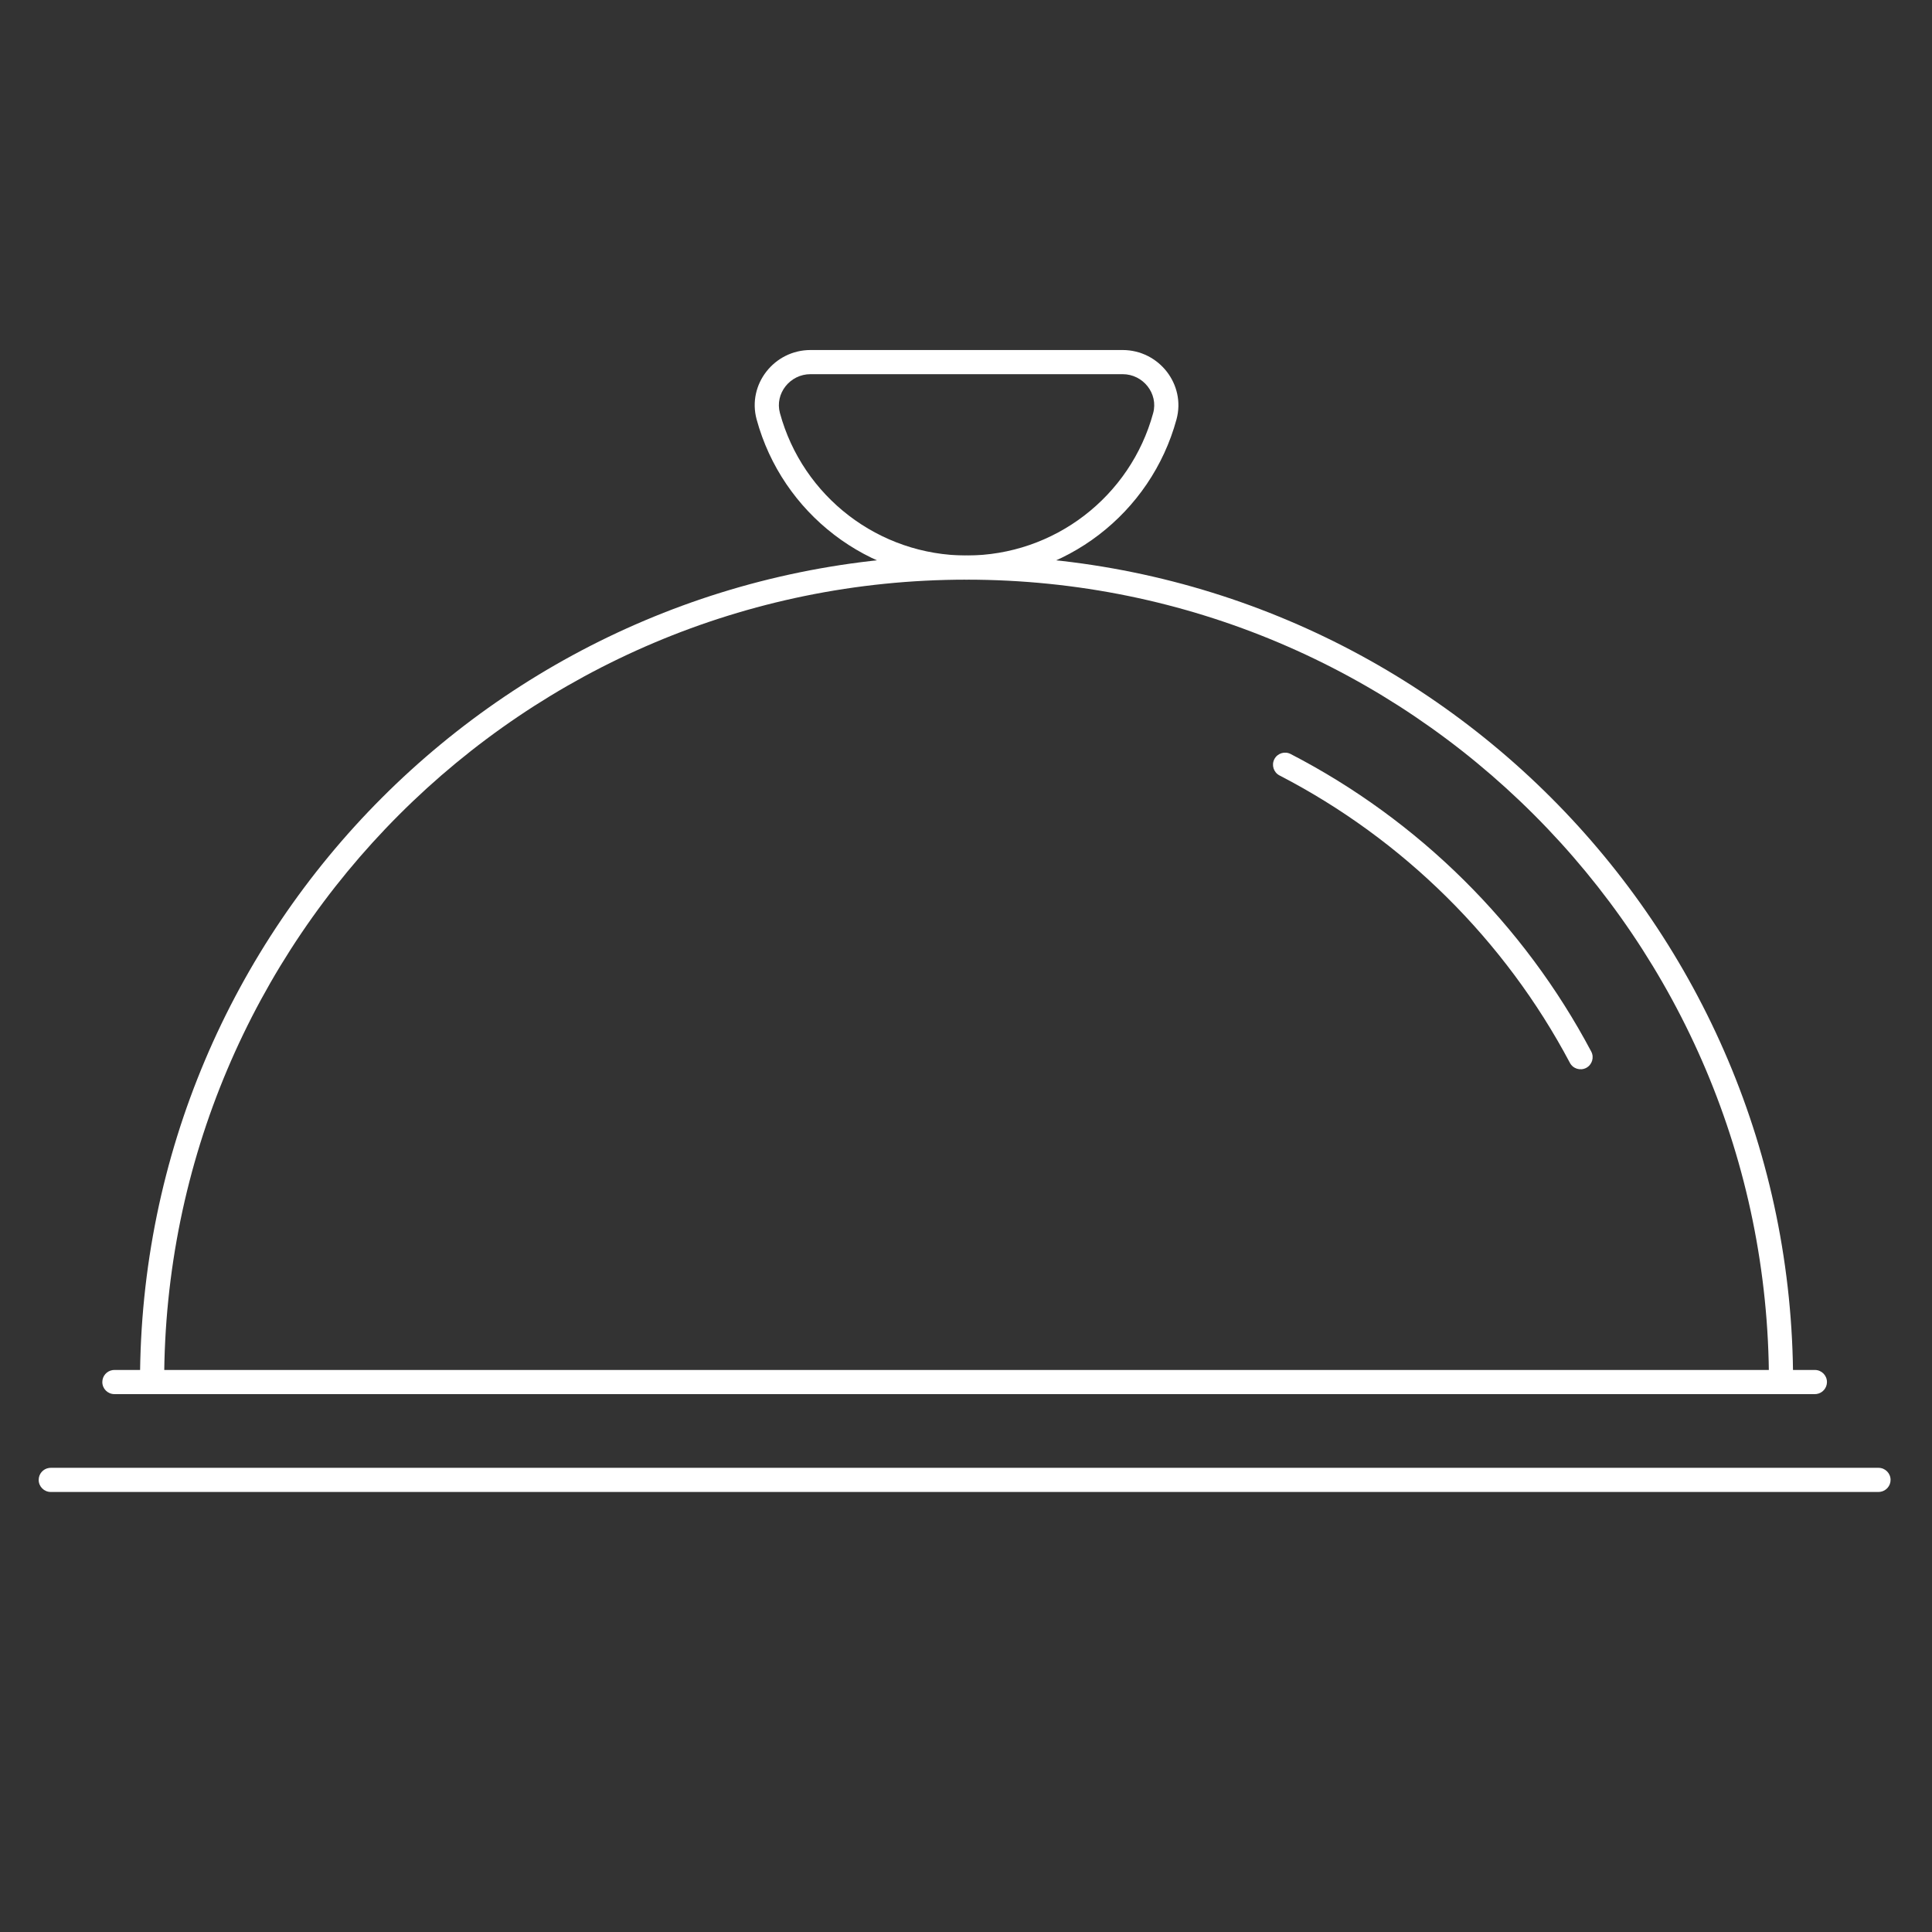
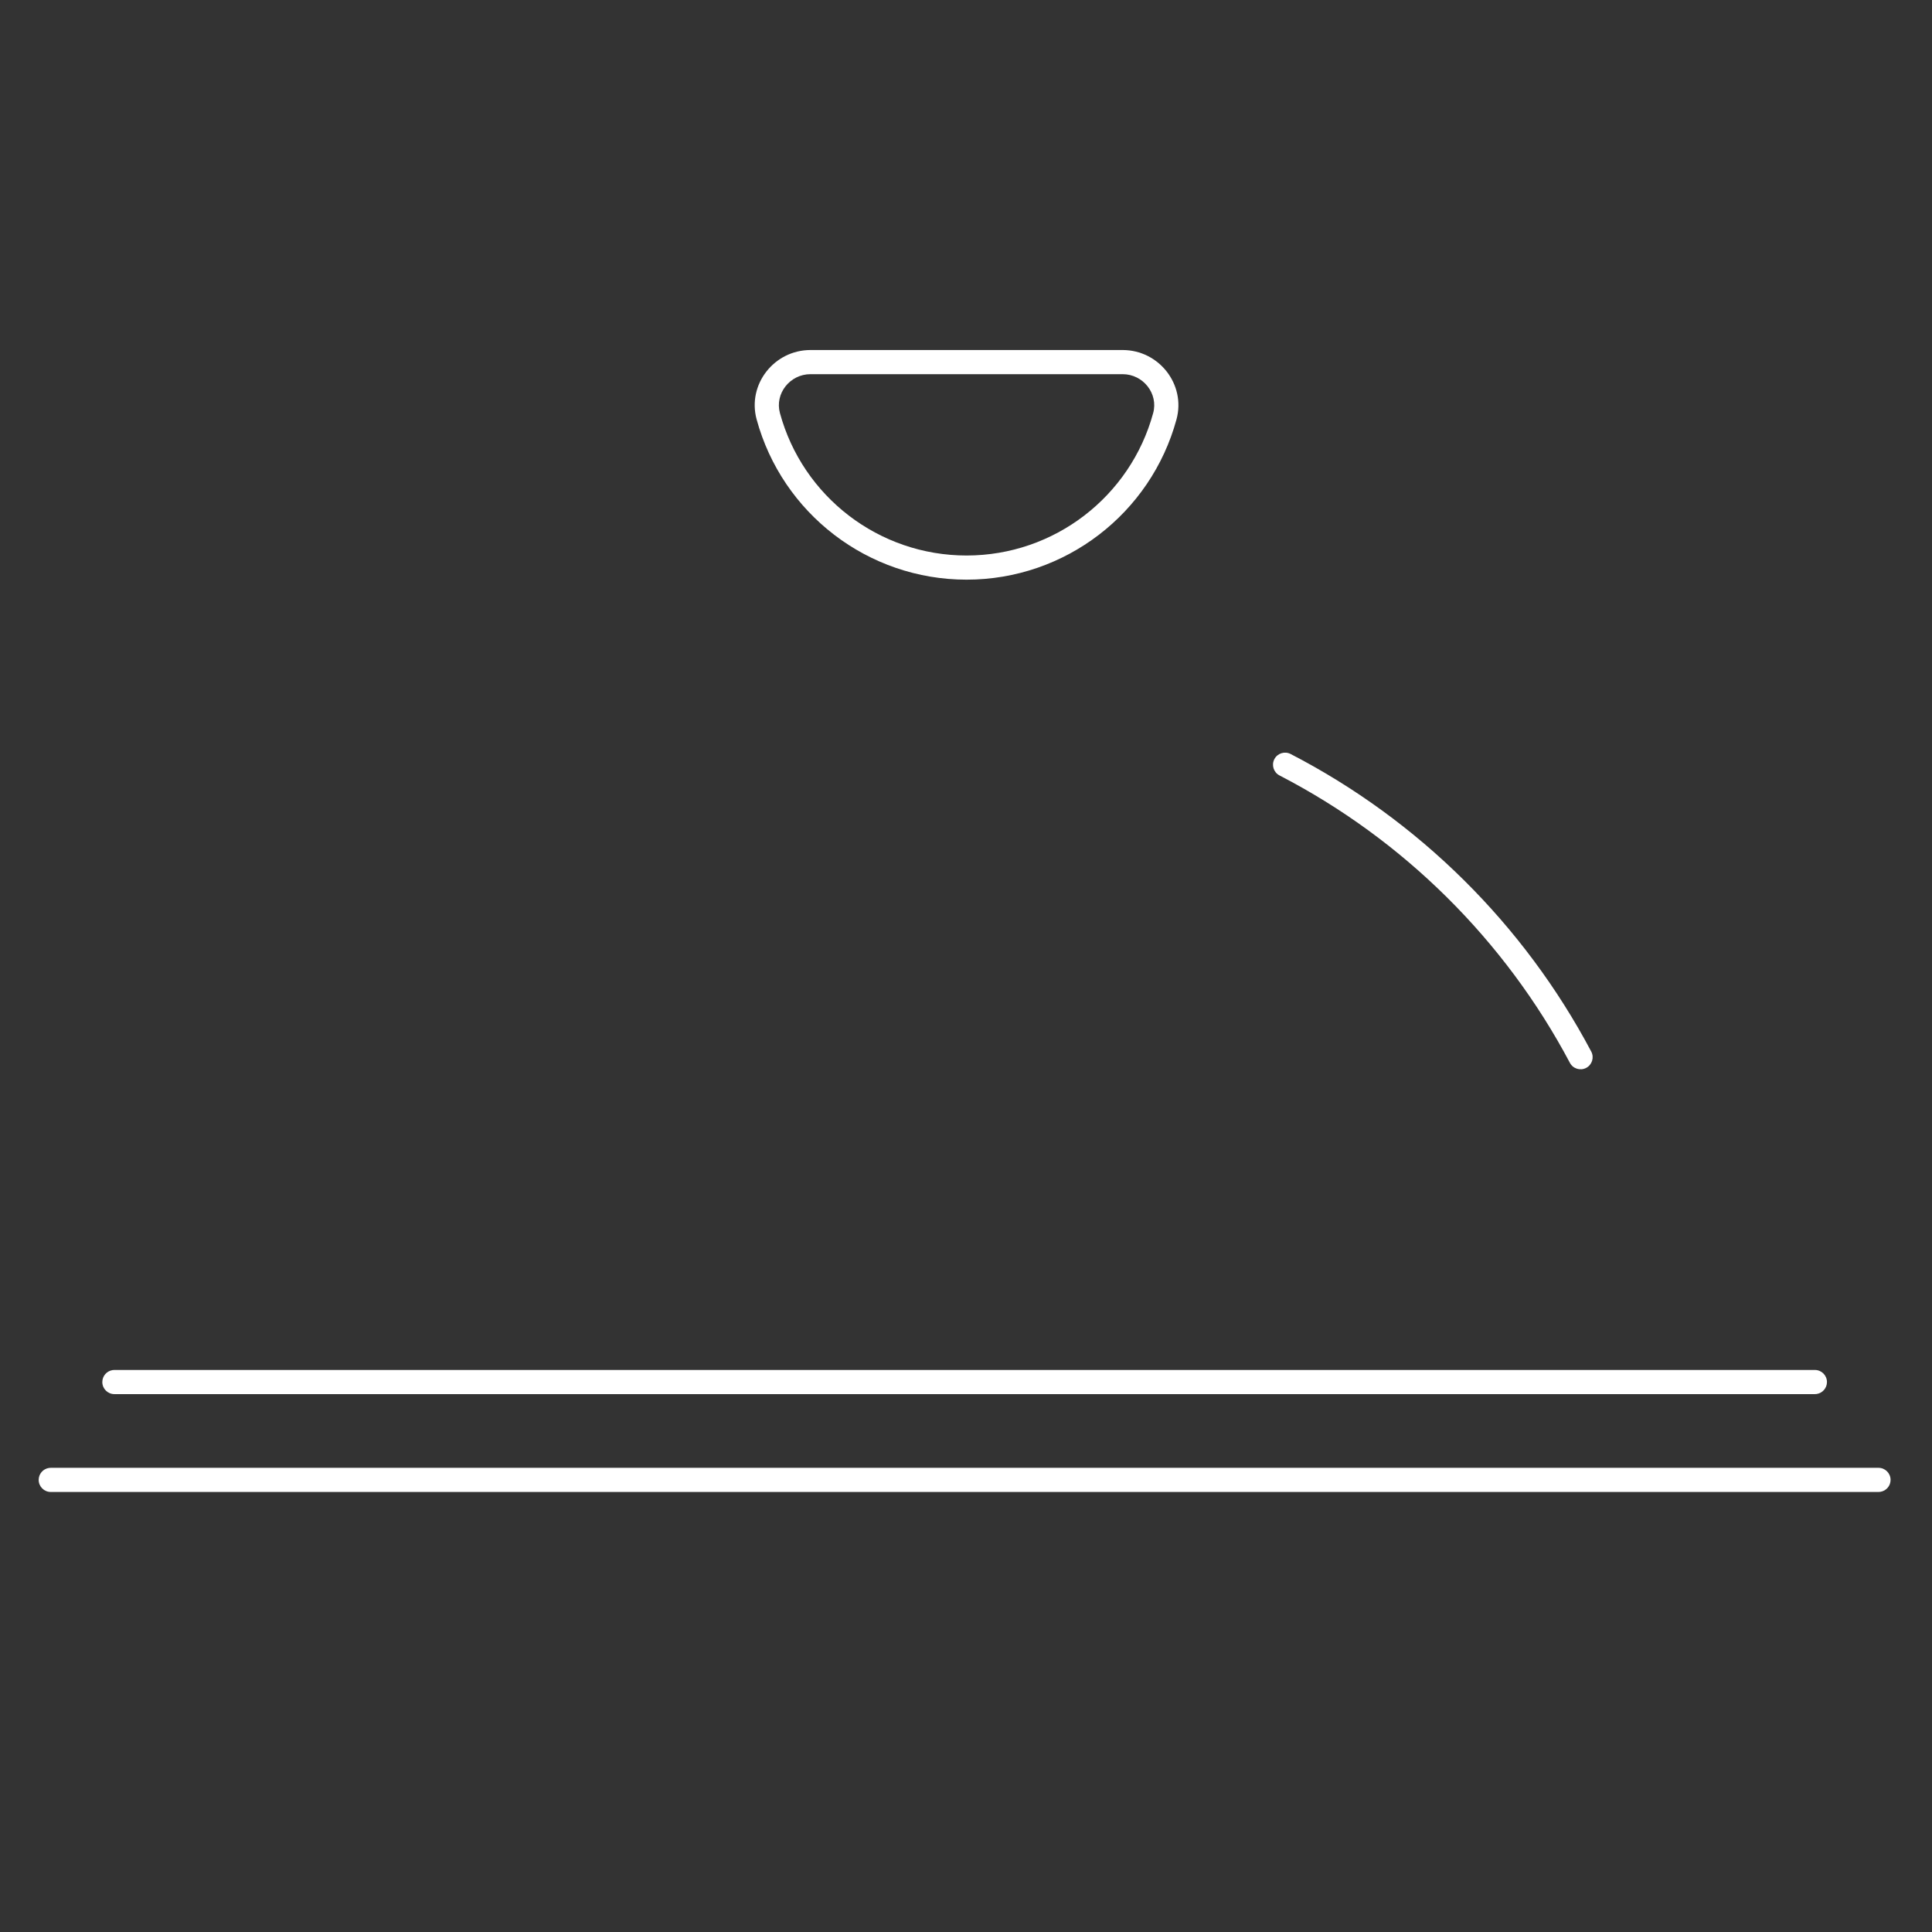
<svg xmlns="http://www.w3.org/2000/svg" width="100px" height="100px" viewBox="0 0 100 100" version="1.1">
  <rect x="0" y="0" width="100" height="100" fill="#333333" stroke="none" />
  <title>icon__visionair__concierge</title>
  <desc>Created with Sketch.</desc>
  <g id="icon__visionair__concierge" stroke="none" stroke-width="1" fill="none" fill-rule="evenodd">
    <g id="Group-13" transform="translate(2, 18)" fill="#FFFFFF" fill-rule="nonzero">
      <g id="Group-12" transform="translate(0.38, 0.507)">
-         <path d="M47.648,10.246 C71.276,10.246 90.43,29.4 90.43,53.027 C90.43,53.373 90.15,53.652 89.805,53.652 C89.46,53.652 89.18,53.373 89.18,53.027 C89.18,30.09 70.586,11.496 47.648,11.496 C24.711,11.496 6.117,30.09 6.117,53.027 C6.117,53.373 5.837,53.652 5.492,53.652 C5.147,53.652 4.867,53.373 4.867,53.027 C4.867,29.4 24.021,10.246 47.648,10.246 Z" id="Stroke-2" />
        <path d="M91.558,52.402 C91.903,52.402 92.183,52.682 92.183,53.027 C92.183,53.341 91.951,53.601 91.65,53.646 L91.558,53.652 L3.541,53.652 C3.195,53.652 2.916,53.373 2.916,53.027 C2.916,52.714 3.147,52.454 3.448,52.409 L3.541,52.402 L91.558,52.402 Z" id="Stroke-4" />
        <path d="M94.851,57.467 C95.196,57.467 95.476,57.747 95.476,58.092 C95.476,58.406 95.245,58.665 94.943,58.71 L94.851,58.717 L0.247,58.717 C-0.098,58.717 -0.378,58.437 -0.378,58.092 C-0.378,57.778 -0.147,57.518 0.155,57.474 L0.247,57.467 L94.851,57.467 Z" id="Stroke-6" />
        <path d="M55.726,-0.39 L39.572,-0.39 C37.689,-0.39 36.29,1.392 36.783,3.202 C38.107,8.062 42.538,11.496 47.649,11.496 C52.759,11.496 57.19,8.062 58.515,3.202 C59.007,1.392 57.608,-0.39 55.726,-0.39 Z M39.572,0.86 L55.726,0.86 C56.792,0.86 57.583,1.867 57.308,2.873 C56.132,7.193 52.192,10.246 47.649,10.246 C43.105,10.246 39.165,7.193 37.989,2.873 C37.714,1.867 38.505,0.86 39.572,0.86 Z" id="Stroke-8" />
        <path d="M63.58,20.788 C63.739,20.481 64.116,20.361 64.423,20.52 C71.046,23.944 76.49,29.334 79.982,35.921 C80.144,36.226 80.027,36.604 79.723,36.766 C79.418,36.927 79.039,36.811 78.878,36.506 C75.505,30.144 70.245,24.938 63.848,21.63 C63.542,21.472 63.422,21.095 63.58,20.788 Z" id="Stroke-10" />
      </g>
    </g>
  </g>
</svg>